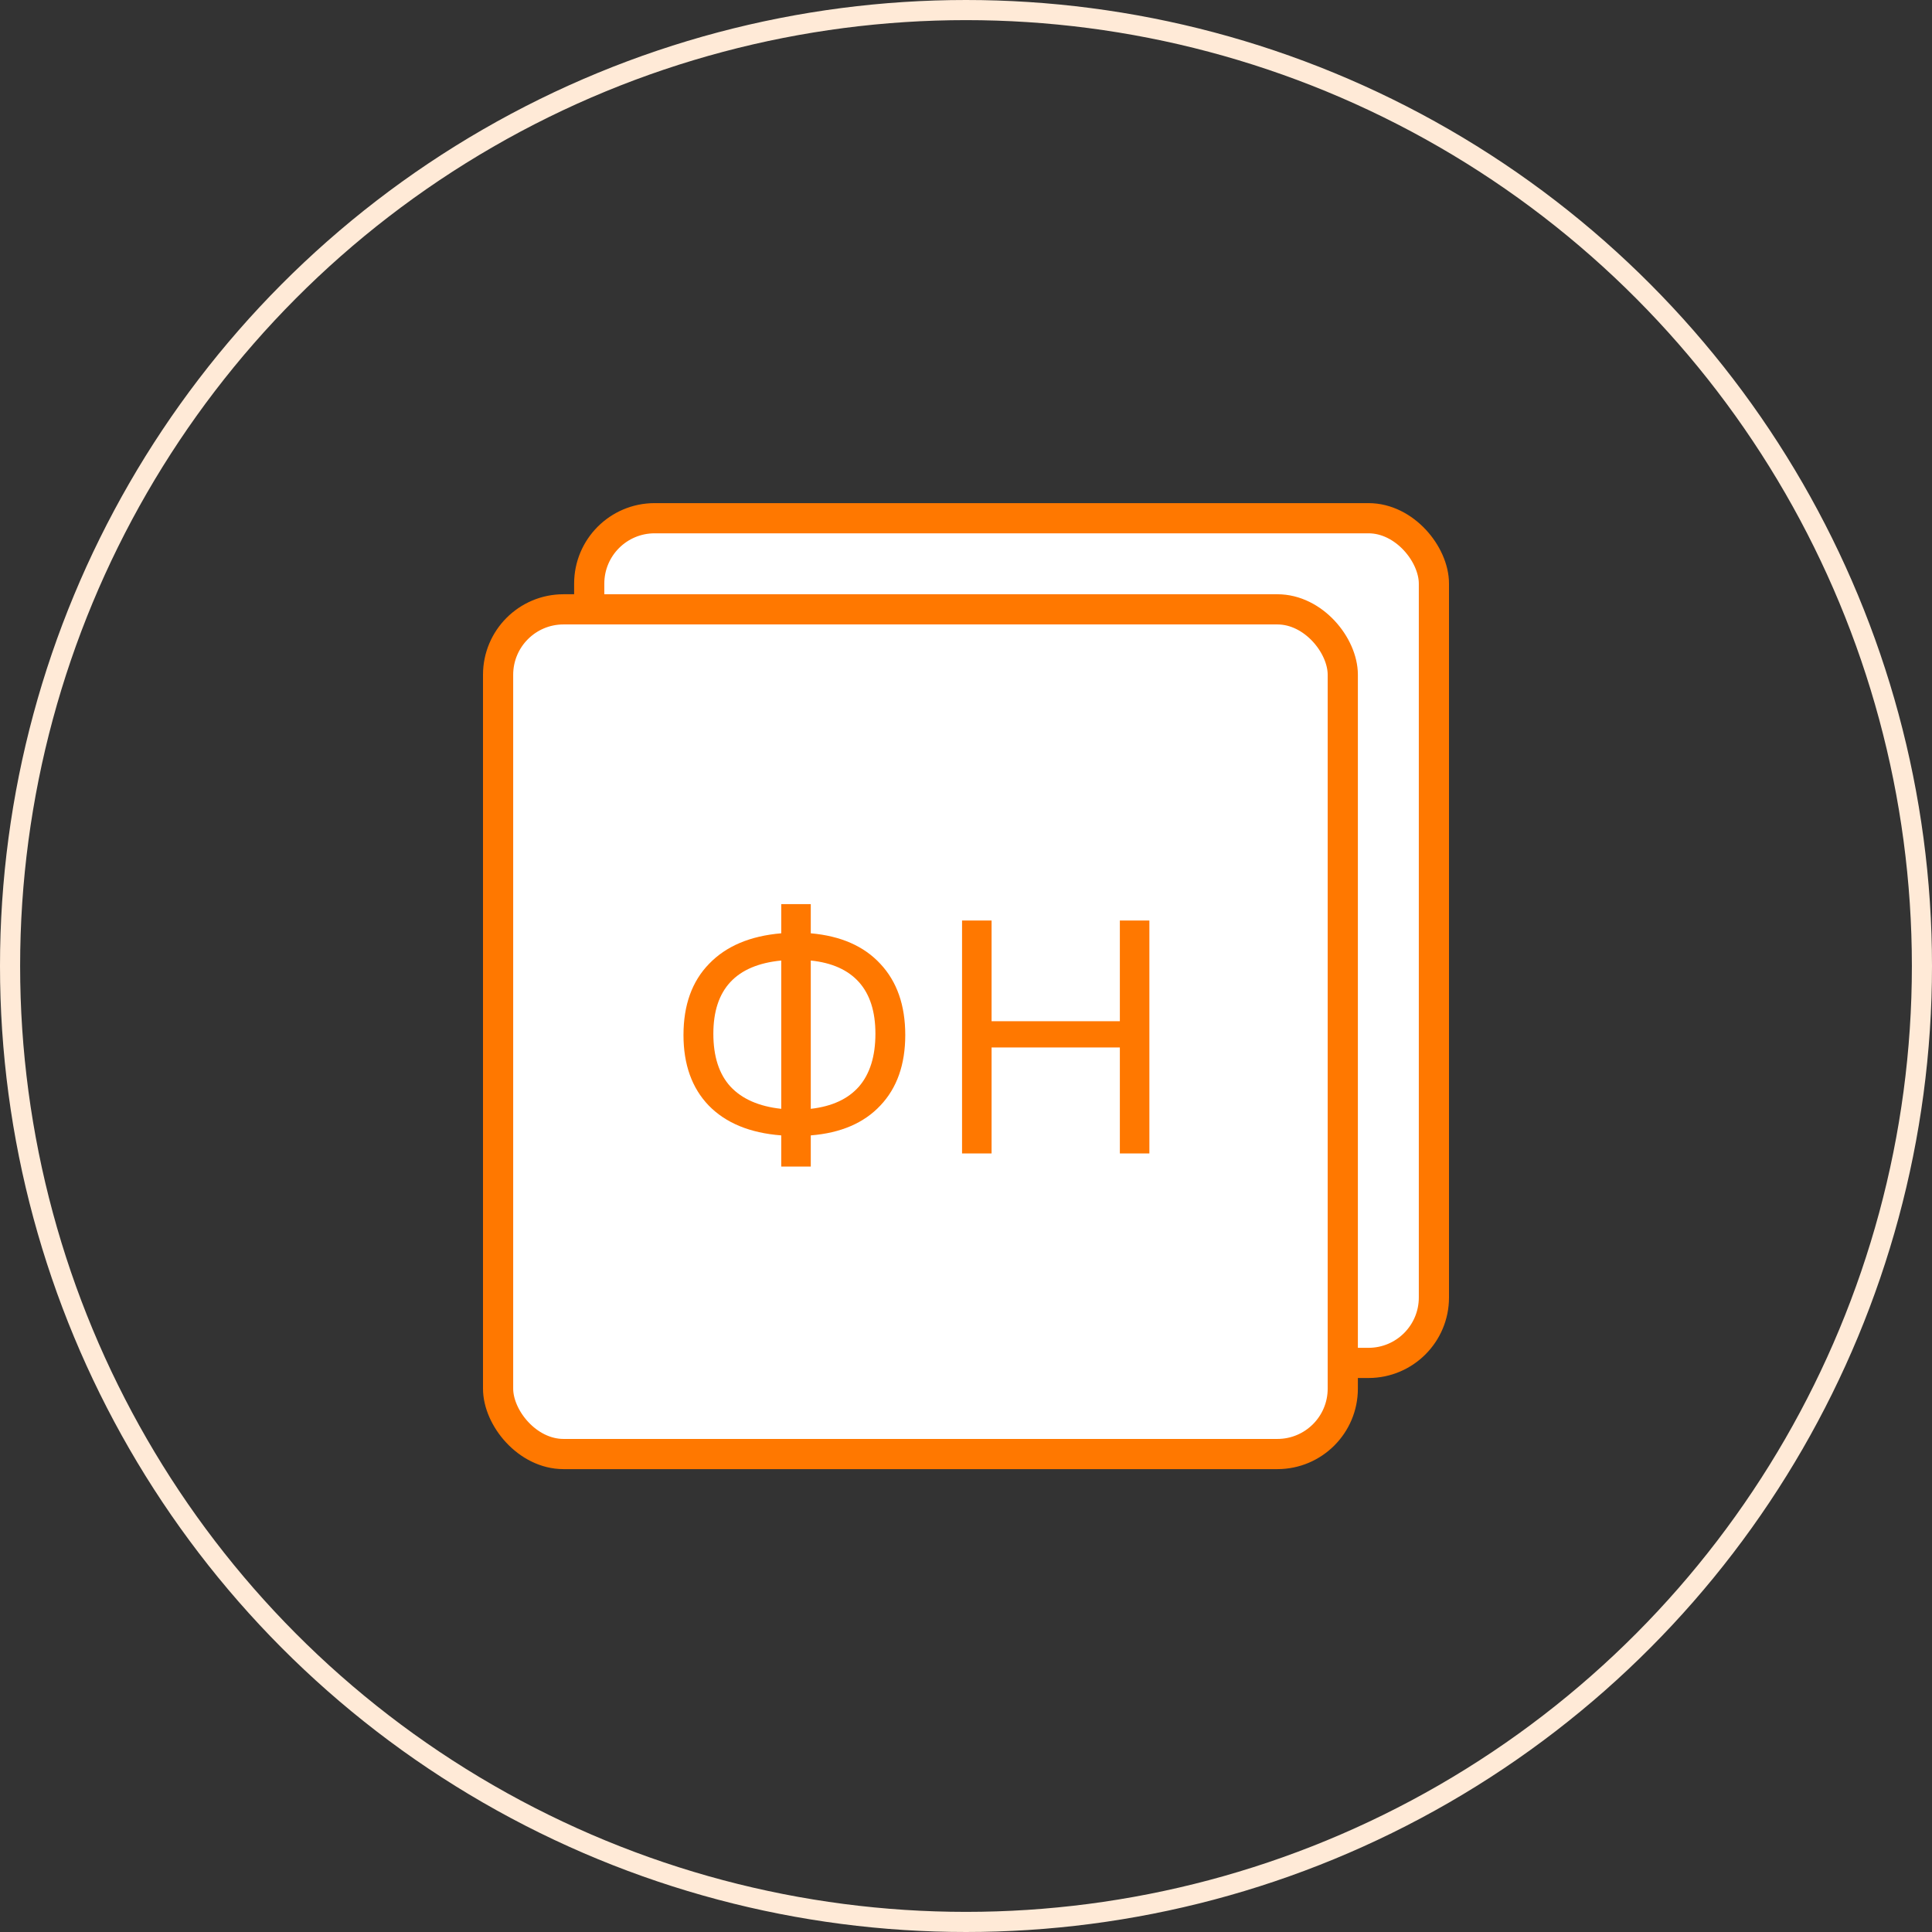
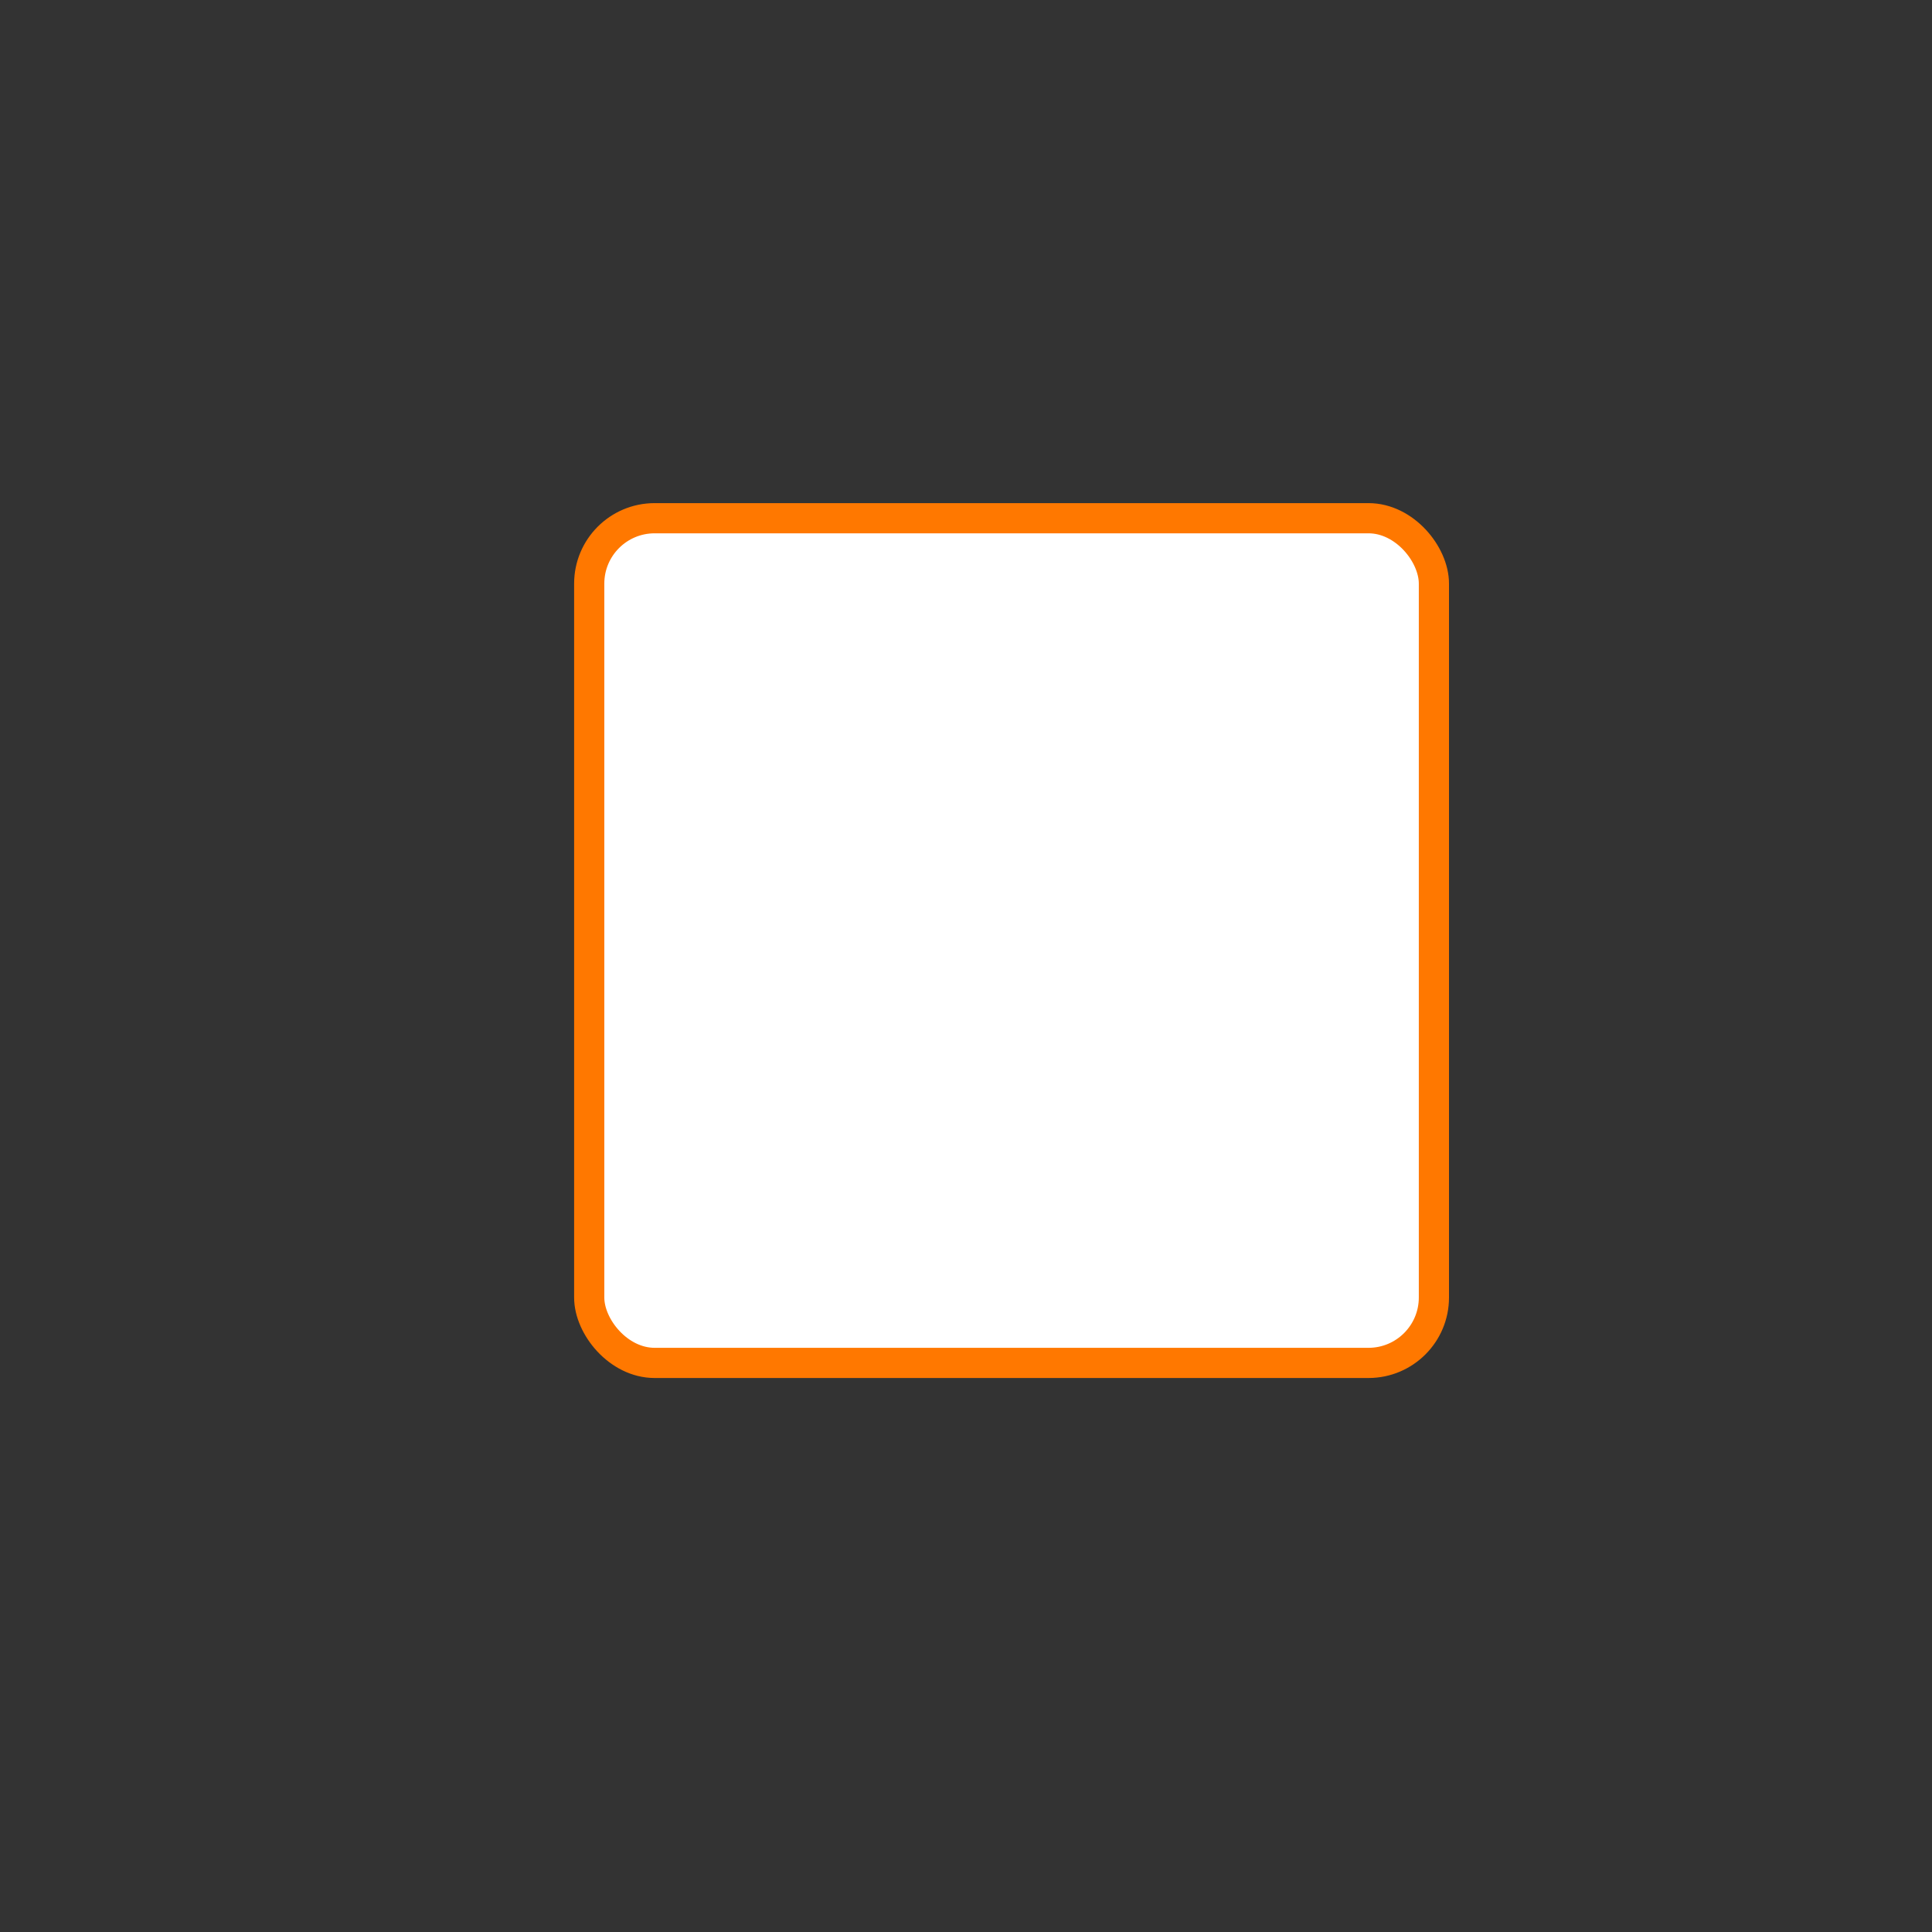
<svg xmlns="http://www.w3.org/2000/svg" width="96" height="96" viewBox="0 0 96 96" fill="none">
  <rect x="0" y="0" width="96" height="96" fill="#333333" stroke="none" />
-   <circle cx="48" cy="48" r="47.5" stroke="#FFEAD7" />
  <rect x="29.278" y="25.75" width="41.972" height="41.972" rx="3.25" fill="white" stroke="#FF7800" stroke-width="1.5" />
-   <rect x="24.75" y="30.278" width="41.972" height="41.972" rx="3.25" fill="white" stroke="#FF7800" stroke-width="1.5" />
-   <path d="M38.82 56.417C37.266 56.298 36.065 55.803 35.217 54.934C34.381 54.065 33.962 52.896 33.962 51.429C33.962 49.94 34.386 48.761 35.234 47.892C36.081 47.011 37.277 46.506 38.82 46.375V44.925H40.287V46.375C41.776 46.506 42.928 47.011 43.743 47.892C44.569 48.772 44.982 49.951 44.982 51.429C44.982 52.896 44.569 54.065 43.743 54.934C42.928 55.803 41.776 56.298 40.287 56.417V57.966H38.82V56.417ZM40.287 55.097C41.342 54.977 42.14 54.608 42.684 53.988C43.227 53.358 43.499 52.483 43.499 51.364C43.499 50.266 43.227 49.413 42.684 48.804C42.14 48.196 41.342 47.837 40.287 47.728V55.097ZM38.82 47.728C36.571 47.946 35.446 49.158 35.446 51.364C35.446 52.494 35.728 53.369 36.293 53.988C36.869 54.608 37.712 54.977 38.82 55.097V47.728Z" fill="#FF7800" />
-   <path d="M57.112 45.74V57.314H55.645V52.048H49.271V57.314H47.804V45.74H49.271V50.744H55.645V45.74H57.112Z" fill="#FF7800" />
</svg>